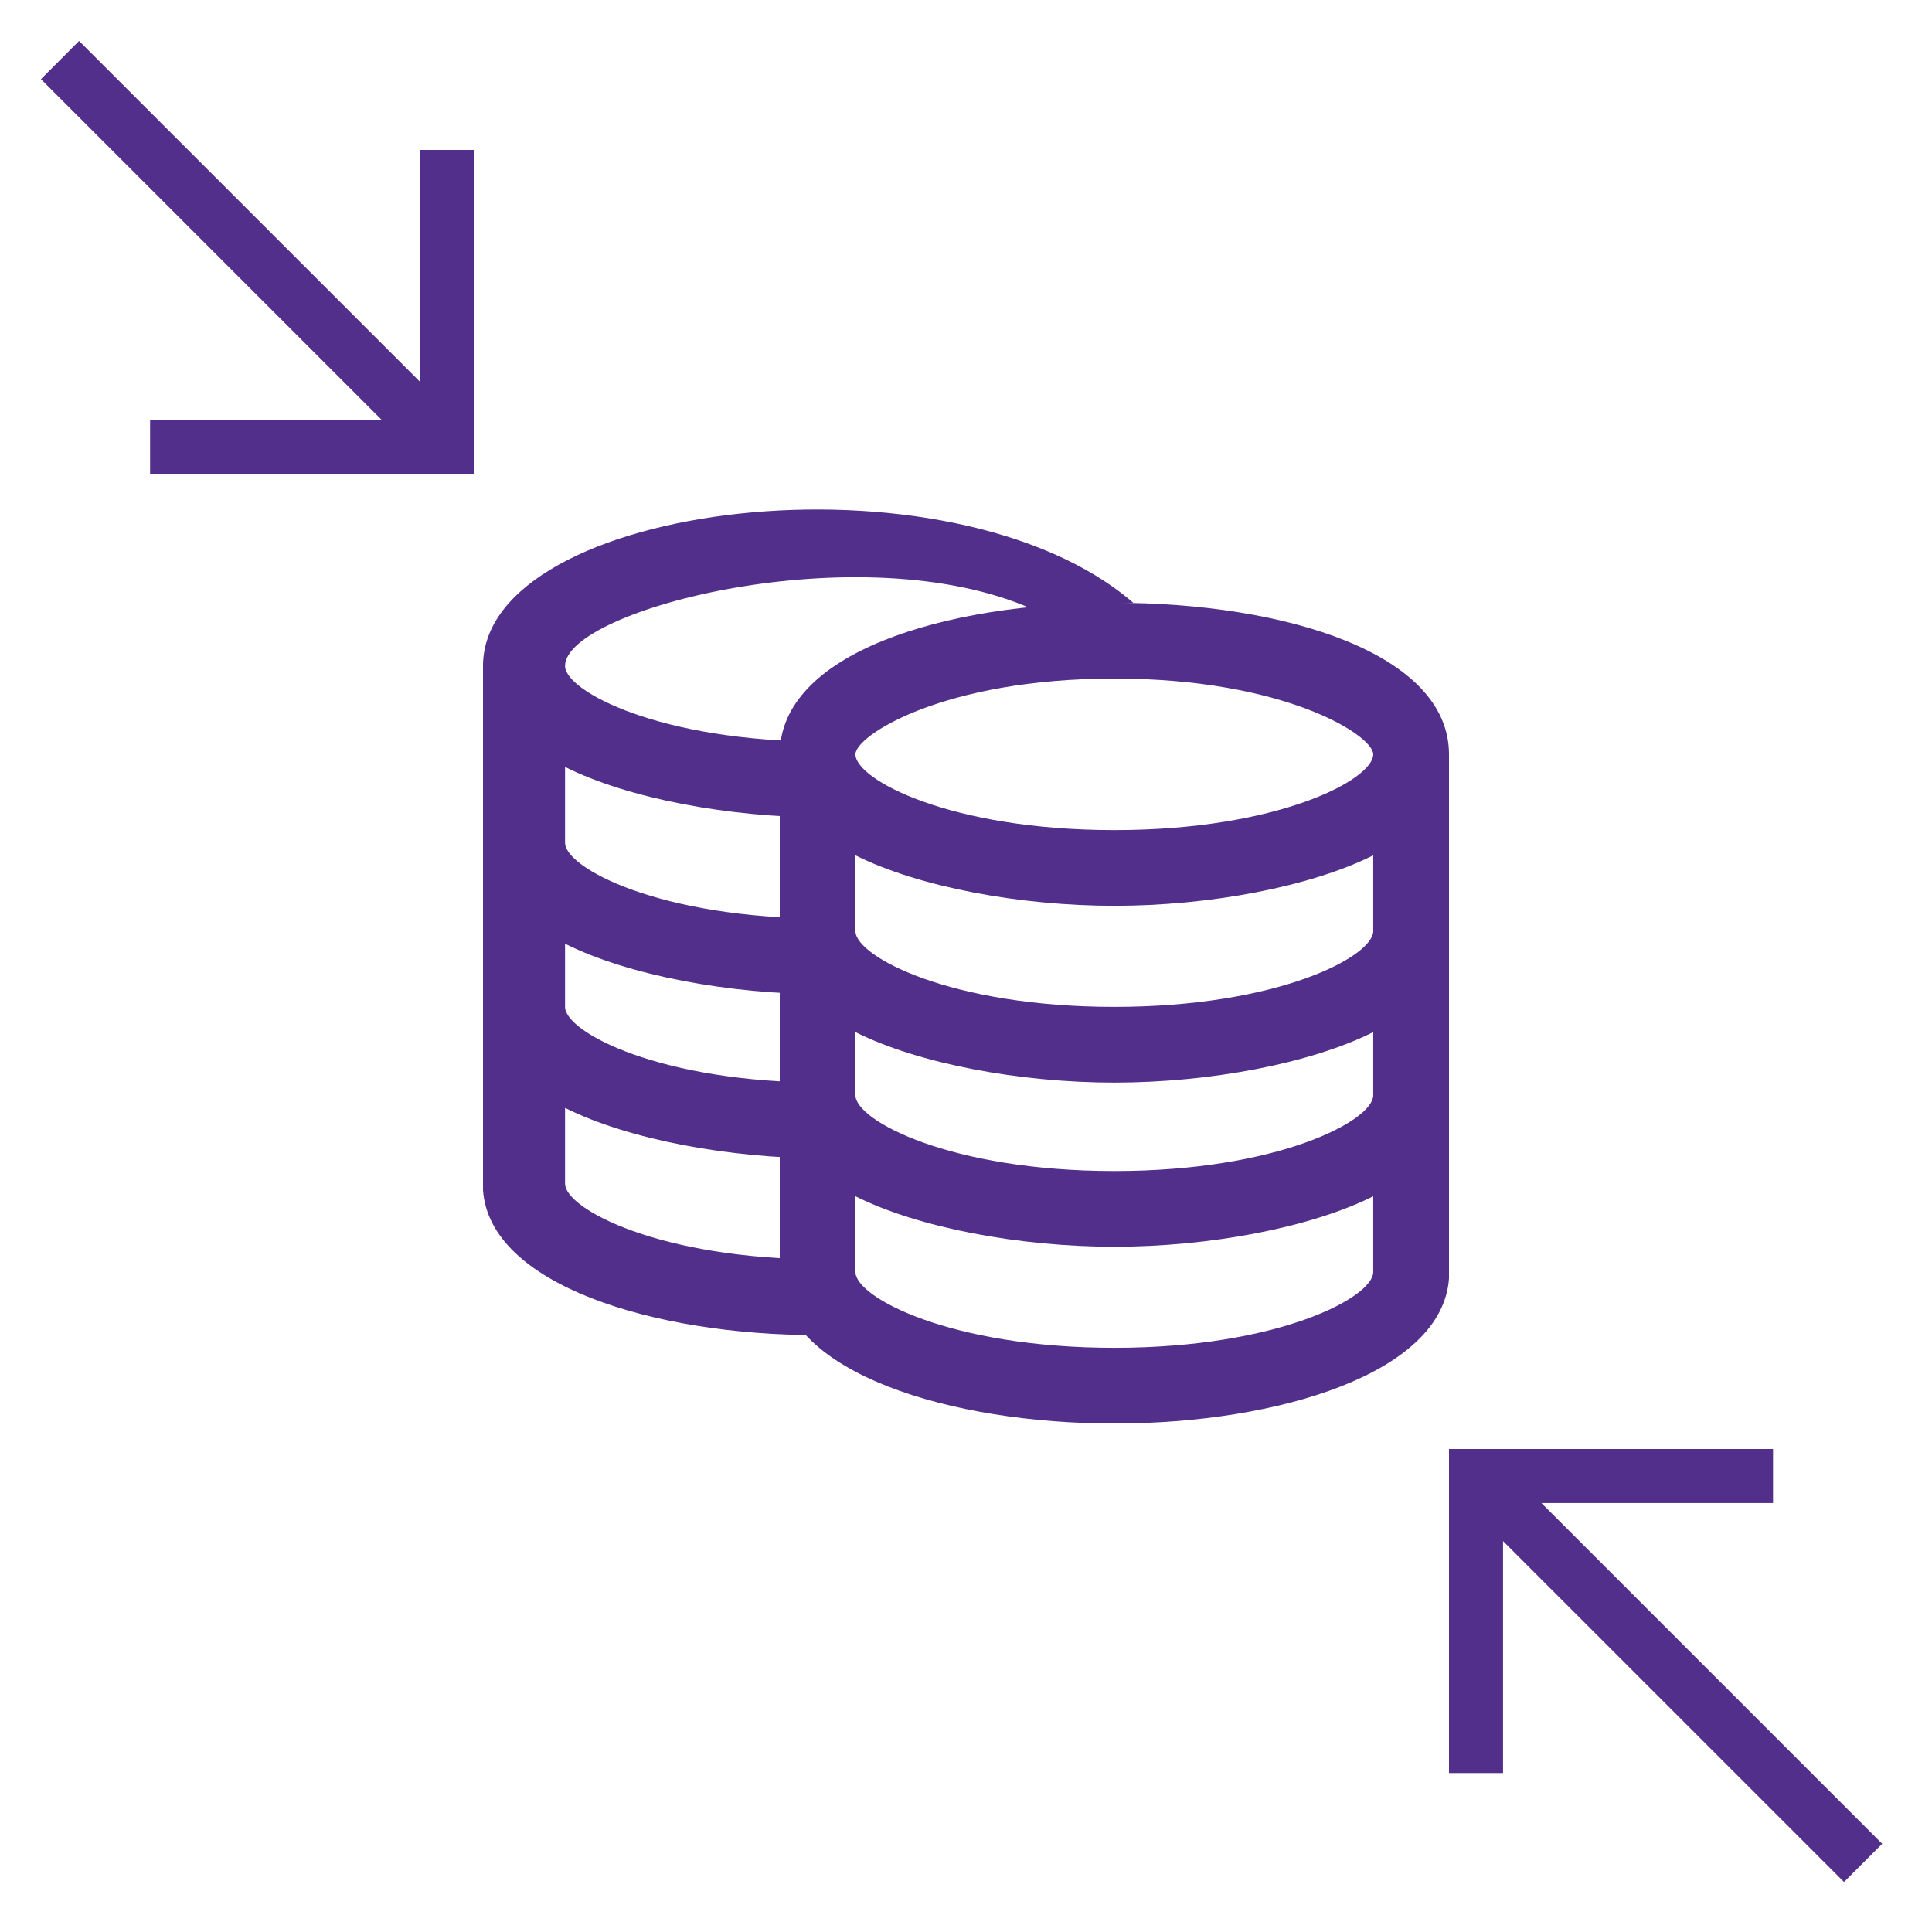
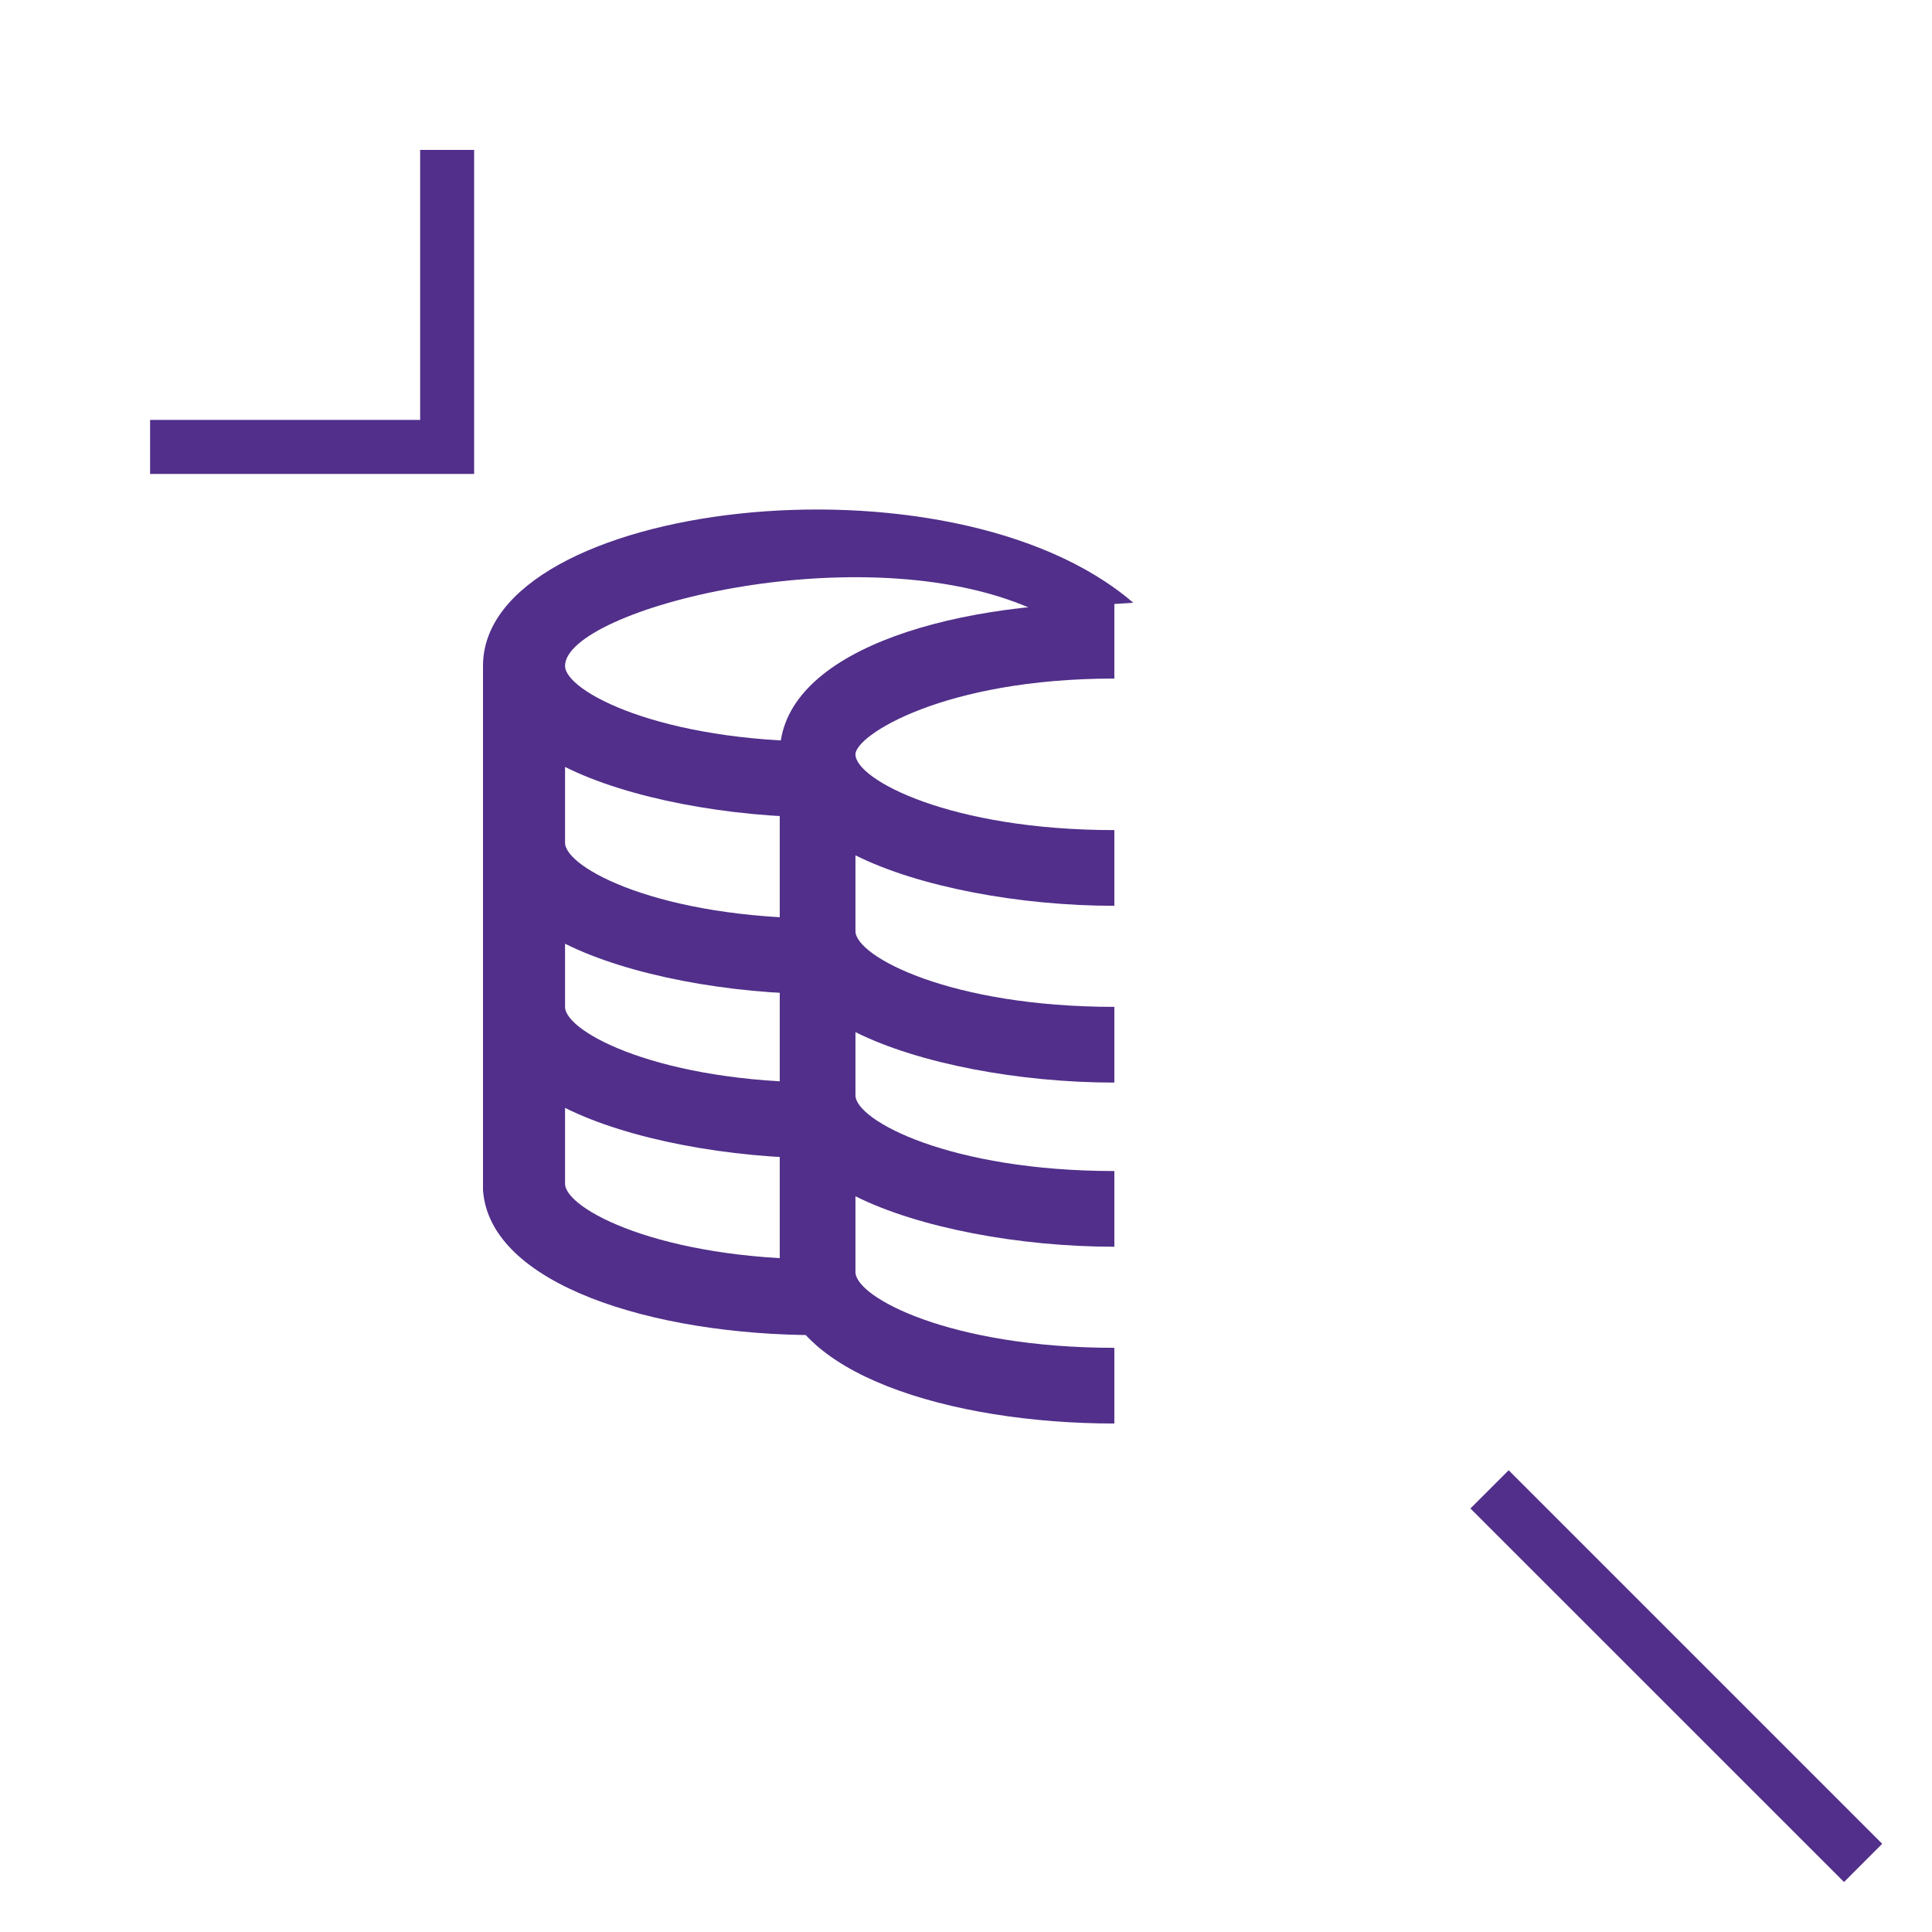
<svg xmlns="http://www.w3.org/2000/svg" width="32" height="32" viewBox="0 0 32 32" fill="none">
  <path d="M18.457 22.324C15.738 22.324 14.169 21.487 14.169 21.069V19.814C15.215 20.337 16.888 20.65 18.457 20.65V19.396C15.738 19.396 14.169 18.559 14.169 18.141V17.095C15.215 17.618 16.888 17.931 18.457 17.931V16.677C15.738 16.677 14.169 15.84 14.169 15.422V14.167C15.215 14.69 16.888 15.003 18.457 15.003V13.749C15.738 13.749 14.169 12.912 14.169 12.494C14.169 12.18 15.633 11.239 18.457 11.239V9.984C15.633 9.984 12.915 10.82 12.915 12.494V21.173C13.019 22.742 15.738 23.578 18.457 23.578V22.324Z" fill="#512F8A" />
  <path d="M13.647 20.86C10.928 20.86 9.359 20.023 9.359 19.605V18.35C10.405 18.873 12.078 19.186 13.647 19.186V17.931C10.928 17.931 9.359 17.095 9.359 16.677V15.631C10.405 16.154 12.078 16.467 13.647 16.467V15.213C10.928 15.213 9.359 14.376 9.359 13.958V12.703C10.405 13.226 12.078 13.539 13.647 13.539V12.284C10.928 12.284 9.359 11.448 9.359 11.03C9.359 10.088 14.274 8.834 17.098 10.088L18.771 9.984C15.739 7.37 8 8.311 8 11.03V19.709C8.105 21.278 10.823 22.114 13.542 22.114V20.86H13.647Z" fill="#512F8A" />
-   <path d="M18.457 22.324C21.176 22.324 22.745 21.487 22.745 21.069V19.814C21.699 20.337 20.026 20.65 18.457 20.65V19.396C21.176 19.396 22.745 18.559 22.745 18.141V17.095C21.699 17.618 20.026 17.931 18.457 17.931V16.677C21.176 16.677 22.745 15.84 22.745 15.422V14.167C21.699 14.69 20.026 15.003 18.457 15.003V13.749C21.176 13.749 22.745 12.912 22.745 12.494C22.745 12.18 21.281 11.239 18.457 11.239V9.984C21.281 9.984 24 10.82 24 12.494V21.173C23.895 22.742 21.176 23.578 18.457 23.578V22.324Z" fill="#512F8A" />
  <path d="M7.853 2.483H6.959V6.955H2.486V7.85H6.959H7.853V2.483Z" fill="#512F8A" />
-   <path d="M1.31 0.678L0.678 1.311L6.865 7.498L7.498 6.865L1.31 0.678Z" fill="#512F8A" />
-   <path d="M24 29.367L24.895 29.367L24.895 24.895L29.367 24.895L29.367 24L24.895 24L24 24L24 29.367Z" fill="#512F8A" />
  <path d="M30.543 31.172L31.175 30.539L24.988 24.352L24.355 24.985L30.543 31.172Z" fill="#512F8A" />
</svg>